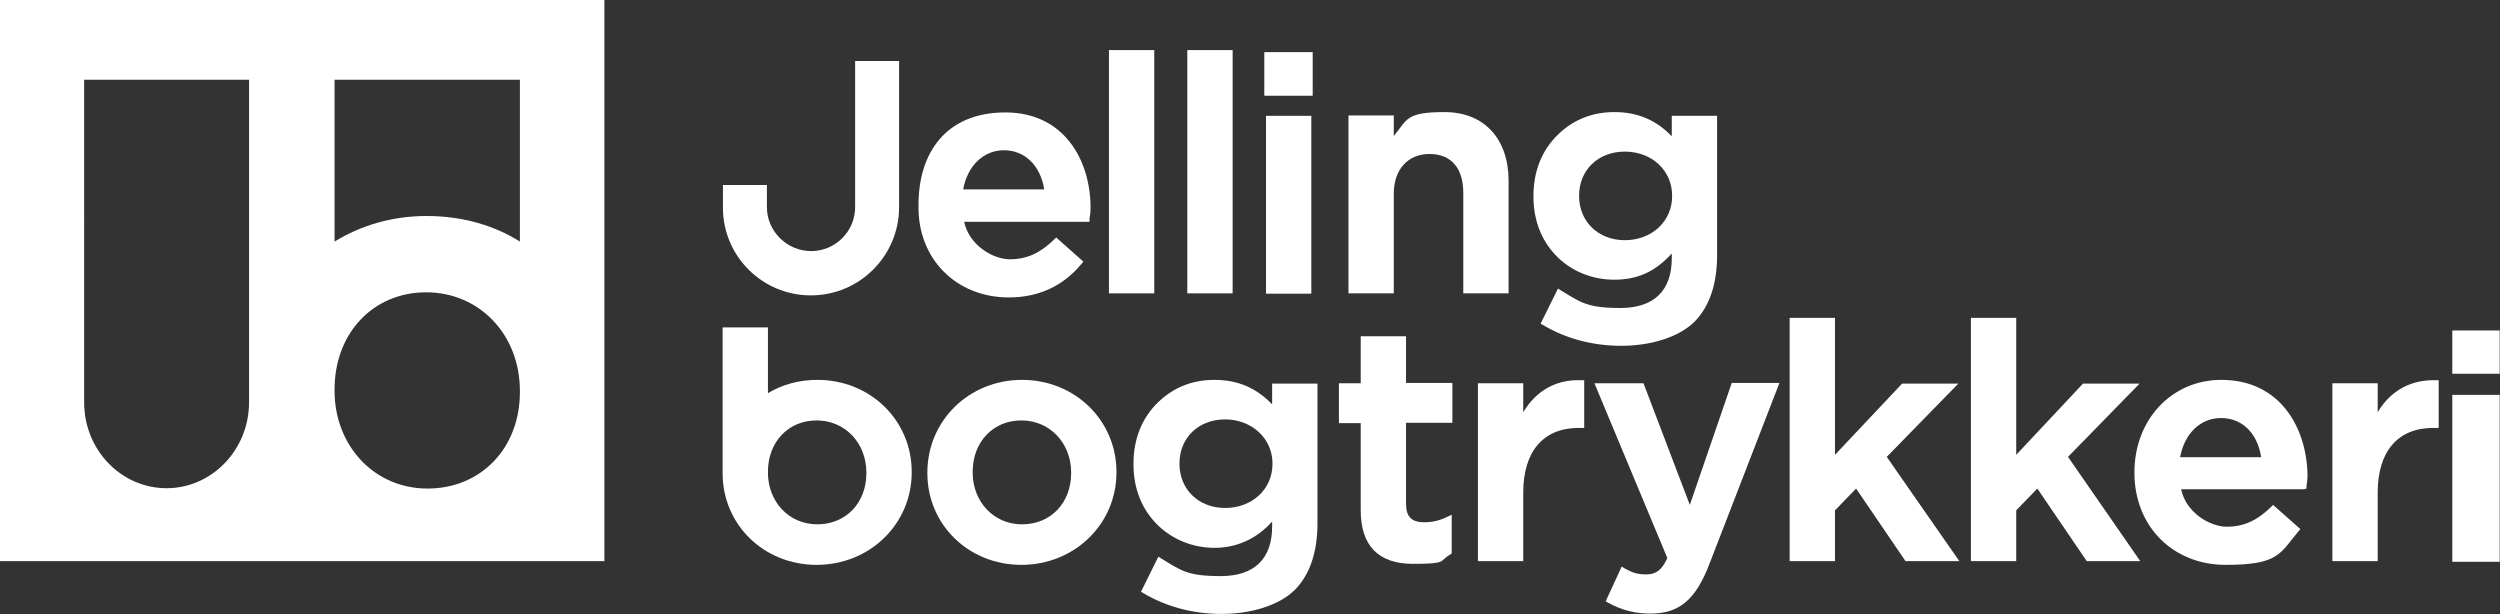
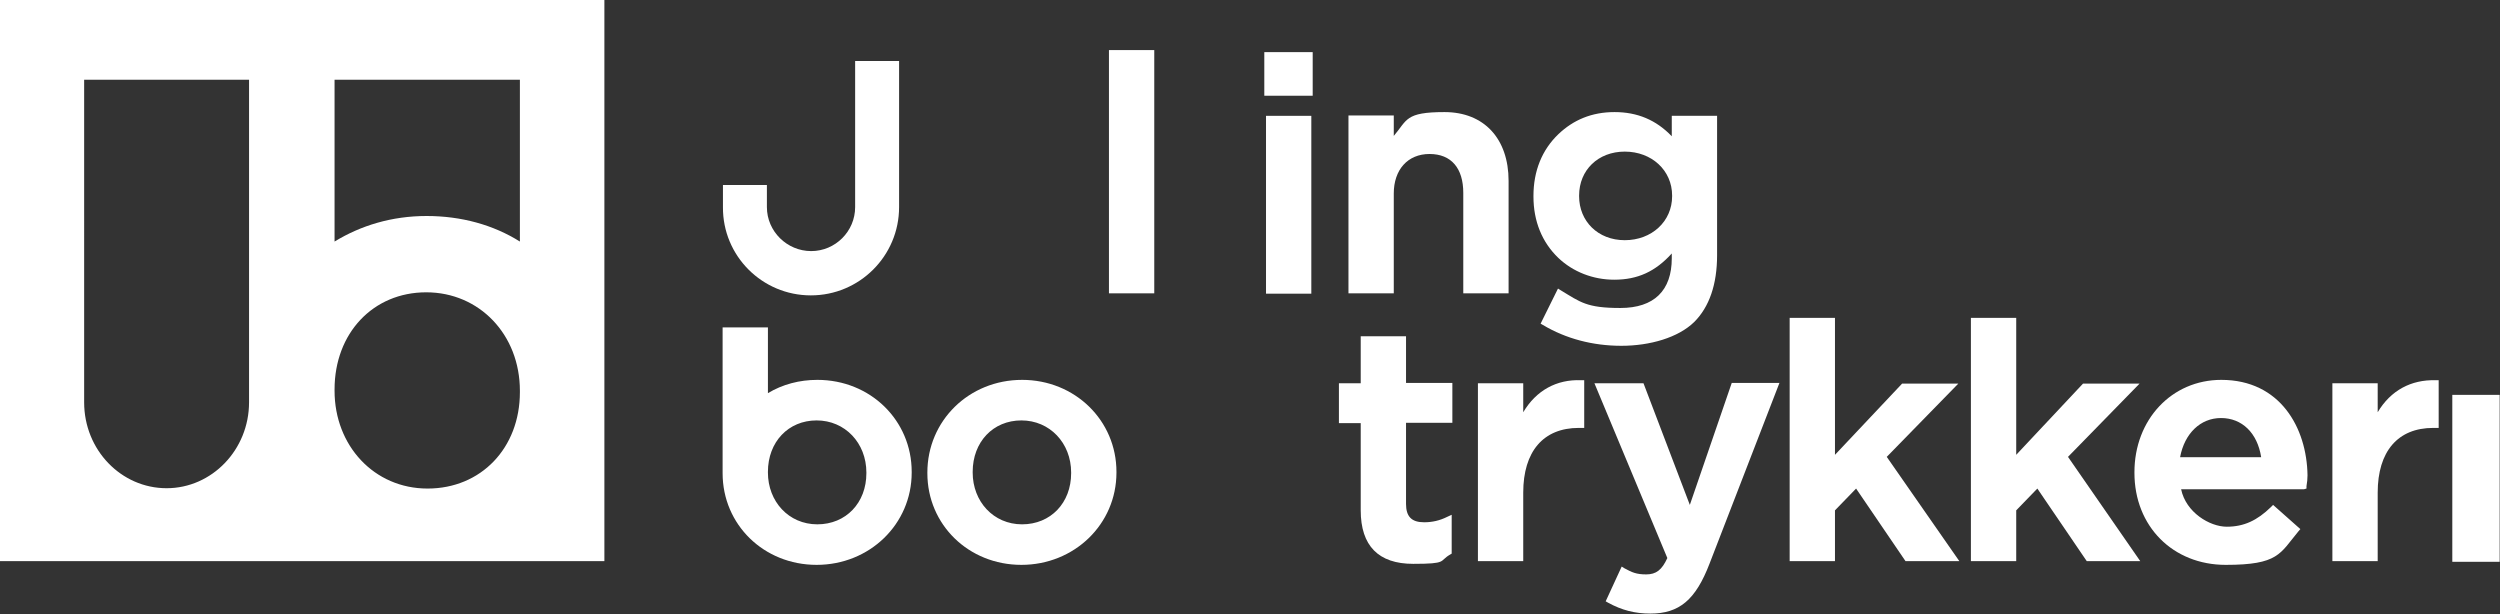
<svg xmlns="http://www.w3.org/2000/svg" id="Layer_1" version="1.1" viewBox="0 0 733.8 180.3">
  <rect x="0" y="0" width="733.8" height="180.3" fill="#333333" stroke="none" />
  <defs>
    <style>
      .st0 {
        fill: #fff;
      }

      .st1 {
        display: none;
      }
    </style>
  </defs>
  <path class="st1" d="M459.9,398.5c-5.5,0-10.7,1.4-15.3,4.1v-26.4h-14v51.2c0,.6,0,1.3.1,1.9-.9,6.7-6.6,11.9-13.5,11.9s-13.6-6.1-13.6-13.6v-6.8h-13.6v6.8c0,15,12.2,27.2,27.3,27.2s15.2-3.5,20.2-9c5.3,6.1,13.3,10,22.3,10,16.5,0,29.4-12.6,29.4-28.6v-.2c0-16-12.9-28.5-29.3-28.5ZM475,427.4c0,9.2-6.4,15.8-15.2,15.8s-15.2-7-15.2-16v-.2c0-9.2,6.3-15.9,15-15.9s15.4,6.9,15.4,16.1v.2h0Z" />
  <g>
-     <path class="st0" d="M296.1,87.3c8.7,0,15.9-3.3,21.3-9.8l.6-.7-8-7.1-.6.6c-4.1,4-8,5.8-13,5.8s-12-4.2-13.4-11h36.8v-.9c.2-1,.3-2.1.3-3.2,0-13.9-7.7-28-25-28s-25.5,11.7-25.5,27.1v.2c-.3,15.6,11,27,26.5,27ZM282.7,55.6c1.3-7,6-11.5,12-11.5s10.7,4.4,11.8,11.5h-23.8Z" />
    <rect class="st0" x="325.5" y="14.7" width="13.3" height="71.4" />
-     <rect class="st0" x="348.5" y="14.7" width="13.3" height="71.4" />
    <rect class="st0" x="371.1" y="15.3" width="14.2" height="12.8" />
    <rect class="st0" x="371.6" y="34" width="13.3" height="52.2" />
    <path class="st0" d="M409.1,56.8c0-7,4.1-11.6,10.5-11.6s9.9,4.2,9.9,11.4v29.5h13.3v-33c0-12.4-7.2-20.2-18.8-20.2s-10.9,2.3-14.9,7v-6h-13.3v52.2h13.3v-29.3Z" />
    <path class="st0" d="M473.8,82.1c6.9,0,12.1-2.4,16.9-7.7v1.4c0,9.5-5.2,14.6-15.1,14.6s-11.7-1.7-17.5-5.2l-.8-.5-5.1,10.3.7.4c6.7,4,14.6,6.1,23,6.1s16.7-2.4,21.4-7c4.4-4.4,6.7-11,6.7-19.6v-40.9h-13.3v6c-4.6-4.8-10.1-7.1-16.8-7.1s-12.1,2.3-16.5,6.5c-4.8,4.6-7.3,10.8-7.3,18.1v.2c0,7.2,2.5,13.4,7.3,18,4.3,4.1,10.2,6.4,16.4,6.4ZM490.8,57.4v.2c0,7.4-6,12.9-13.9,12.9s-13.4-5.6-13.4-12.9v-.2c0-7.5,5.6-12.9,13.4-12.9,7.9,0,13.9,5.5,13.9,12.9Z" />
    <path class="st0" d="M300,111.5c-15.6,0-27.8,12-27.8,27.2v.2c0,15.1,12.1,26.9,27.6,26.9s27.9-11.9,27.9-27.1v-.2c0-15.1-12.2-27-27.7-27ZM314.4,138.9c0,8.7-6,15-14.4,15s-14.5-6.7-14.5-15.2v-.2c0-8.8,6-15.1,14.3-15.1s14.6,6.6,14.6,15.3v.2Z" />
-     <path class="st0" d="M373.3,118.6c-4.6-4.8-10.1-7.1-16.8-7.1s-12.1,2.3-16.5,6.5c-4.8,4.6-7.3,10.8-7.3,18.1v.2c0,7.2,2.5,13.4,7.3,18,4.4,4.2,10.3,6.5,16.5,6.5s12.1-2.4,16.9-7.7v1.4c0,9.5-5.2,14.6-15.1,14.6s-11.7-1.7-17.5-5.2l-.8-.5-5.1,10.3.7.4c6.7,4,14.6,6.1,23,6.1s16.7-2.4,21.4-7c4.4-4.4,6.7-11,6.7-19.6v-41h-13.3v6h-.1ZM373.5,136.2c0,7.4-6,12.9-13.9,12.9s-13.4-5.6-13.4-12.9v-.2c0-7.5,5.6-12.9,13.4-12.9s13.9,5.6,13.9,12.9v.2Z" />
    <path class="st0" d="M412.7,98.7h-13.3v13.8h-6.4v11.7h6.4v25.6c0,10.4,5.2,15.7,15.4,15.7s7.5-.8,10.8-2.7l.5-.3v-11.4l-1.3.6c-2.2,1.1-4.4,1.6-6.8,1.6-3.7,0-5.3-1.7-5.3-5.4v-23.8h13.6v-11.7h-13.6v-13.7h0Z" />
    <path class="st0" d="M447.1,121v-8.5h-13.3v52.2h13.3v-20.1c0-12.1,5.9-19,16.3-19h1.6v-14h-.9c-7.2-.3-13.2,3-17,9.4Z" />
    <path class="st0" d="M496,148.2l-13.6-35.7h-14.4l21.4,51.3c-1.6,3.5-3.3,4.8-6.2,4.8s-4.2-.6-6.4-1.8l-.8-.5-4.7,10.2.7.4c4,2.2,7.9,3.2,12.4,3.2,8.5,0,13.3-4,17.4-14.7l20.5-53h-14l-12.3,35.8Z" />
    <polygon class="st0" points="574.8 112.6 558.3 112.6 538.6 133.5 538.6 93.3 525.3 93.3 525.3 164.7 538.6 164.7 538.6 149.8 544.8 143.4 559.3 164.7 575.1 164.7 553.8 134.1 574.8 112.6" />
    <polygon class="st0" points="628 112.6 611.4 112.6 591.8 133.5 591.8 93.3 578.5 93.3 578.5 164.7 591.8 164.7 591.8 149.8 598 143.4 612.5 164.7 628.2 164.7 607 134.1 628 112.6" />
    <path class="st0" d="M652,111.5c-14.6,0-25.5,11.7-25.5,27.1v.2c0,15.7,11.3,27,26.8,27s15.9-3.3,21.3-9.8l.6-.7-8-7.1-.6.6c-4.1,4-8,5.8-13,5.8s-12-4.2-13.4-11h36.1l.7-.2v-.7c.2-1.1.3-2.2.3-3.2-.2-13.9-8-28-25.3-28ZM651.9,122.7c6.2,0,10.7,4.4,11.8,11.5h-23.8c1.3-7,6-11.5,12-11.5Z" />
    <path class="st0" d="M697.9,121v-8.5h-13.3v52.2h13.3v-20.1c0-12.1,5.9-19,16.3-19h1.6v-14h-.9c-7.2-.2-13.2,3-17,9.4Z" />
    <path class="st0" d="M239.9,111.5c-5.2,0-10.2,1.3-14.5,3.9v-19.3h-13.3v42.8c0,15.1,12.1,26.9,27.6,26.9s27.9-11.9,27.9-27.1v-.2c0-15.1-12.1-27-27.7-27ZM254.3,138.9c0,8.7-6,15-14.4,15s-14.5-6.7-14.5-15.2v-.2c0-8.8,6-15.1,14.3-15.1s14.6,6.6,14.6,15.3v.2h0Z" />
    <path class="st0" d="M238,86.7c14.3,0,25.9-11.6,25.9-25.9V17.9h-12.9v42.9c0,7.1-5.8,12.9-12.9,12.9s-13-5.8-13-12.9v-6.5h-12.9v6.5c-.1,14.3,11.5,25.9,25.8,25.9Z" />
    <rect class="st0" x="719.8" y="115.9" width="13.9" height="49" />
-     <rect class="st0" x="719.8" y="97" width="13.9" height="12.7" />
  </g>
  <path class="st0" d="M0,0v164.7h177.4V0H0ZM98.2,23.4h54.4v47.5c-7.8-4.9-17.2-7.5-27.4-7.5s-19.3,2.8-27,7.5V23.4ZM73.1,118.1c0,13.9-10.9,25.2-24.2,25.2s-24.2-11.2-24.2-25.2V23.4h48.4v94.7ZM152.6,115.1c0,16.4-11.4,28.3-27.1,28.3s-27.3-12.6-27.3-28.7v-.4c0-16.5,11.3-28.5,26.9-28.5s27.5,12.4,27.5,28.9v.4Z" />
</svg>